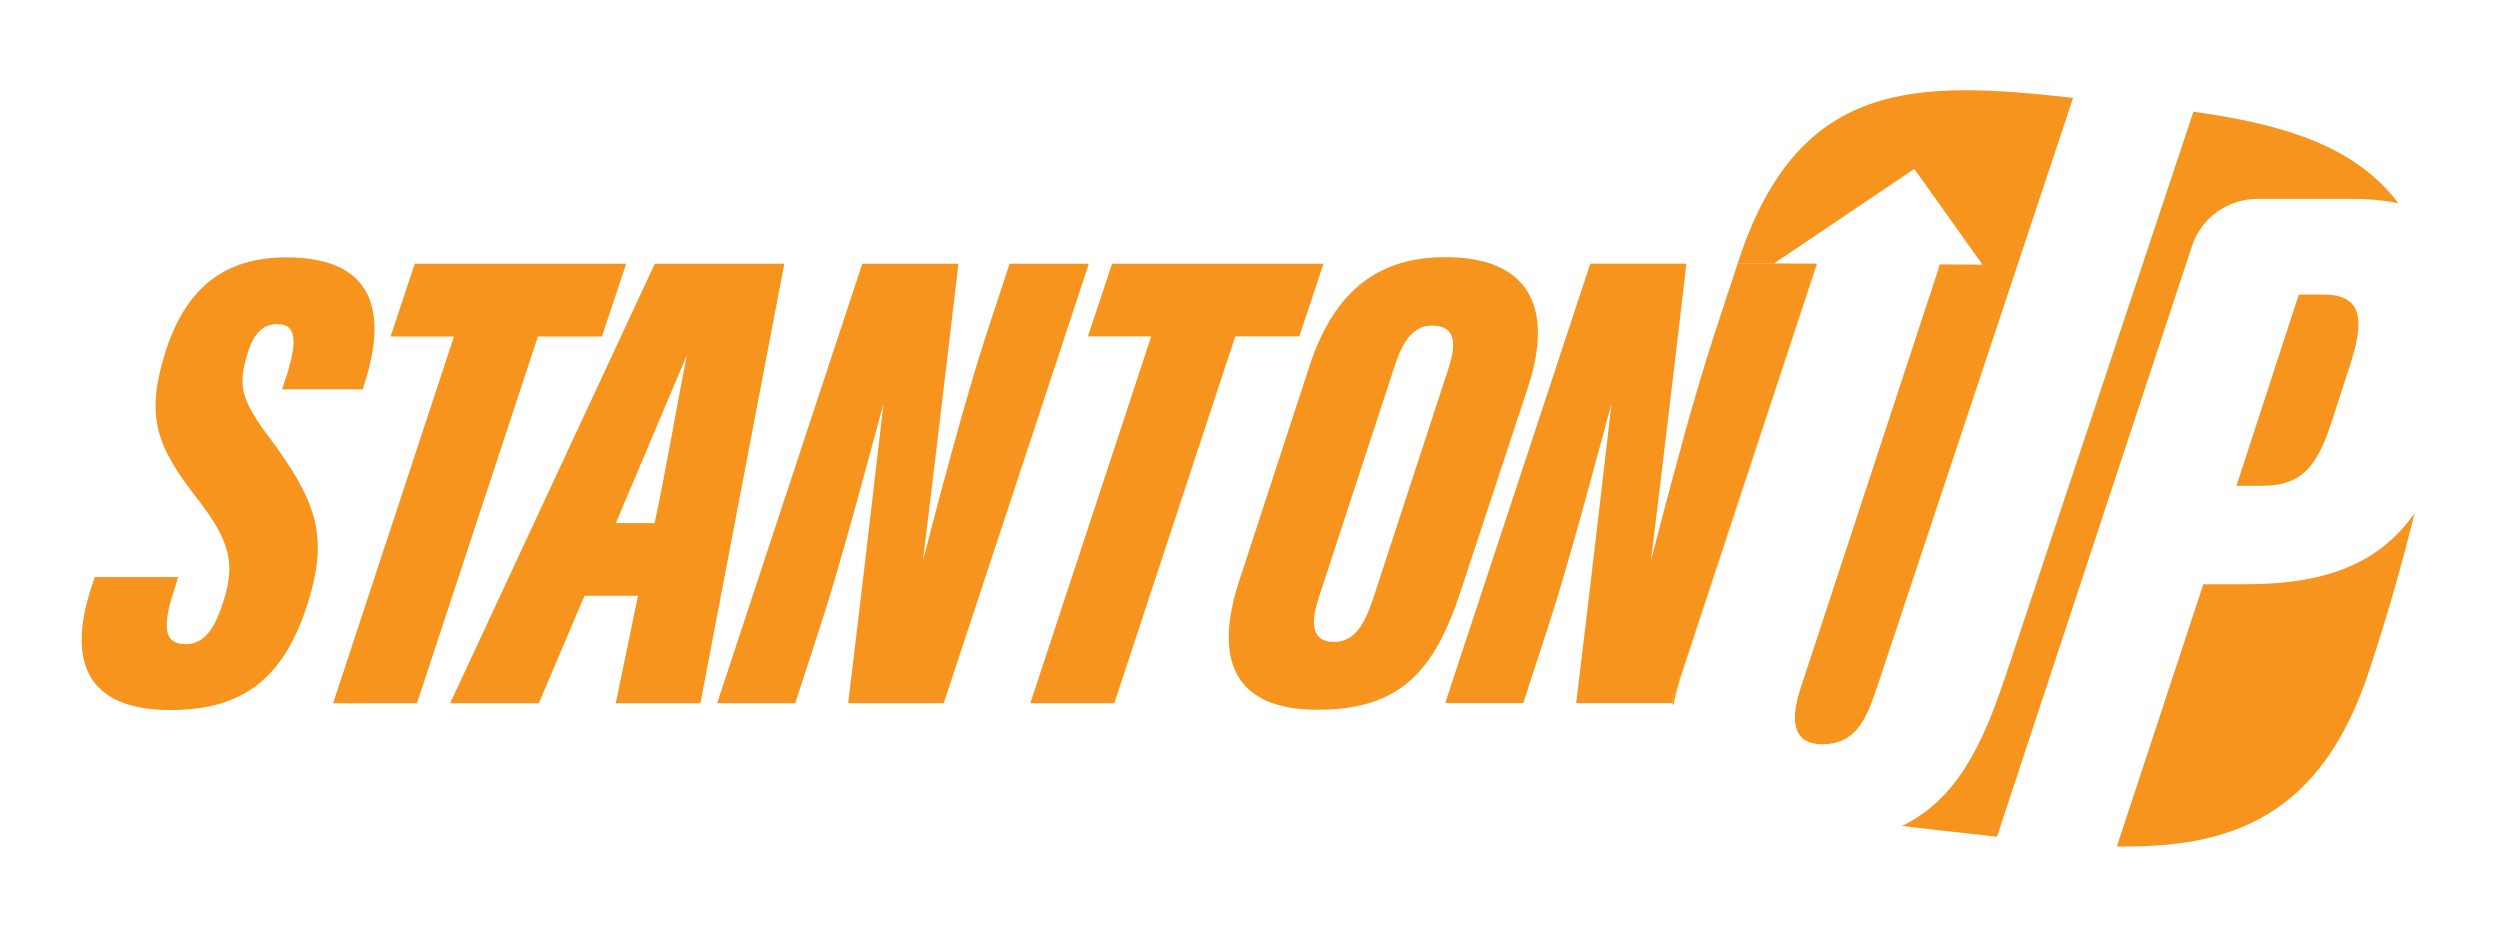
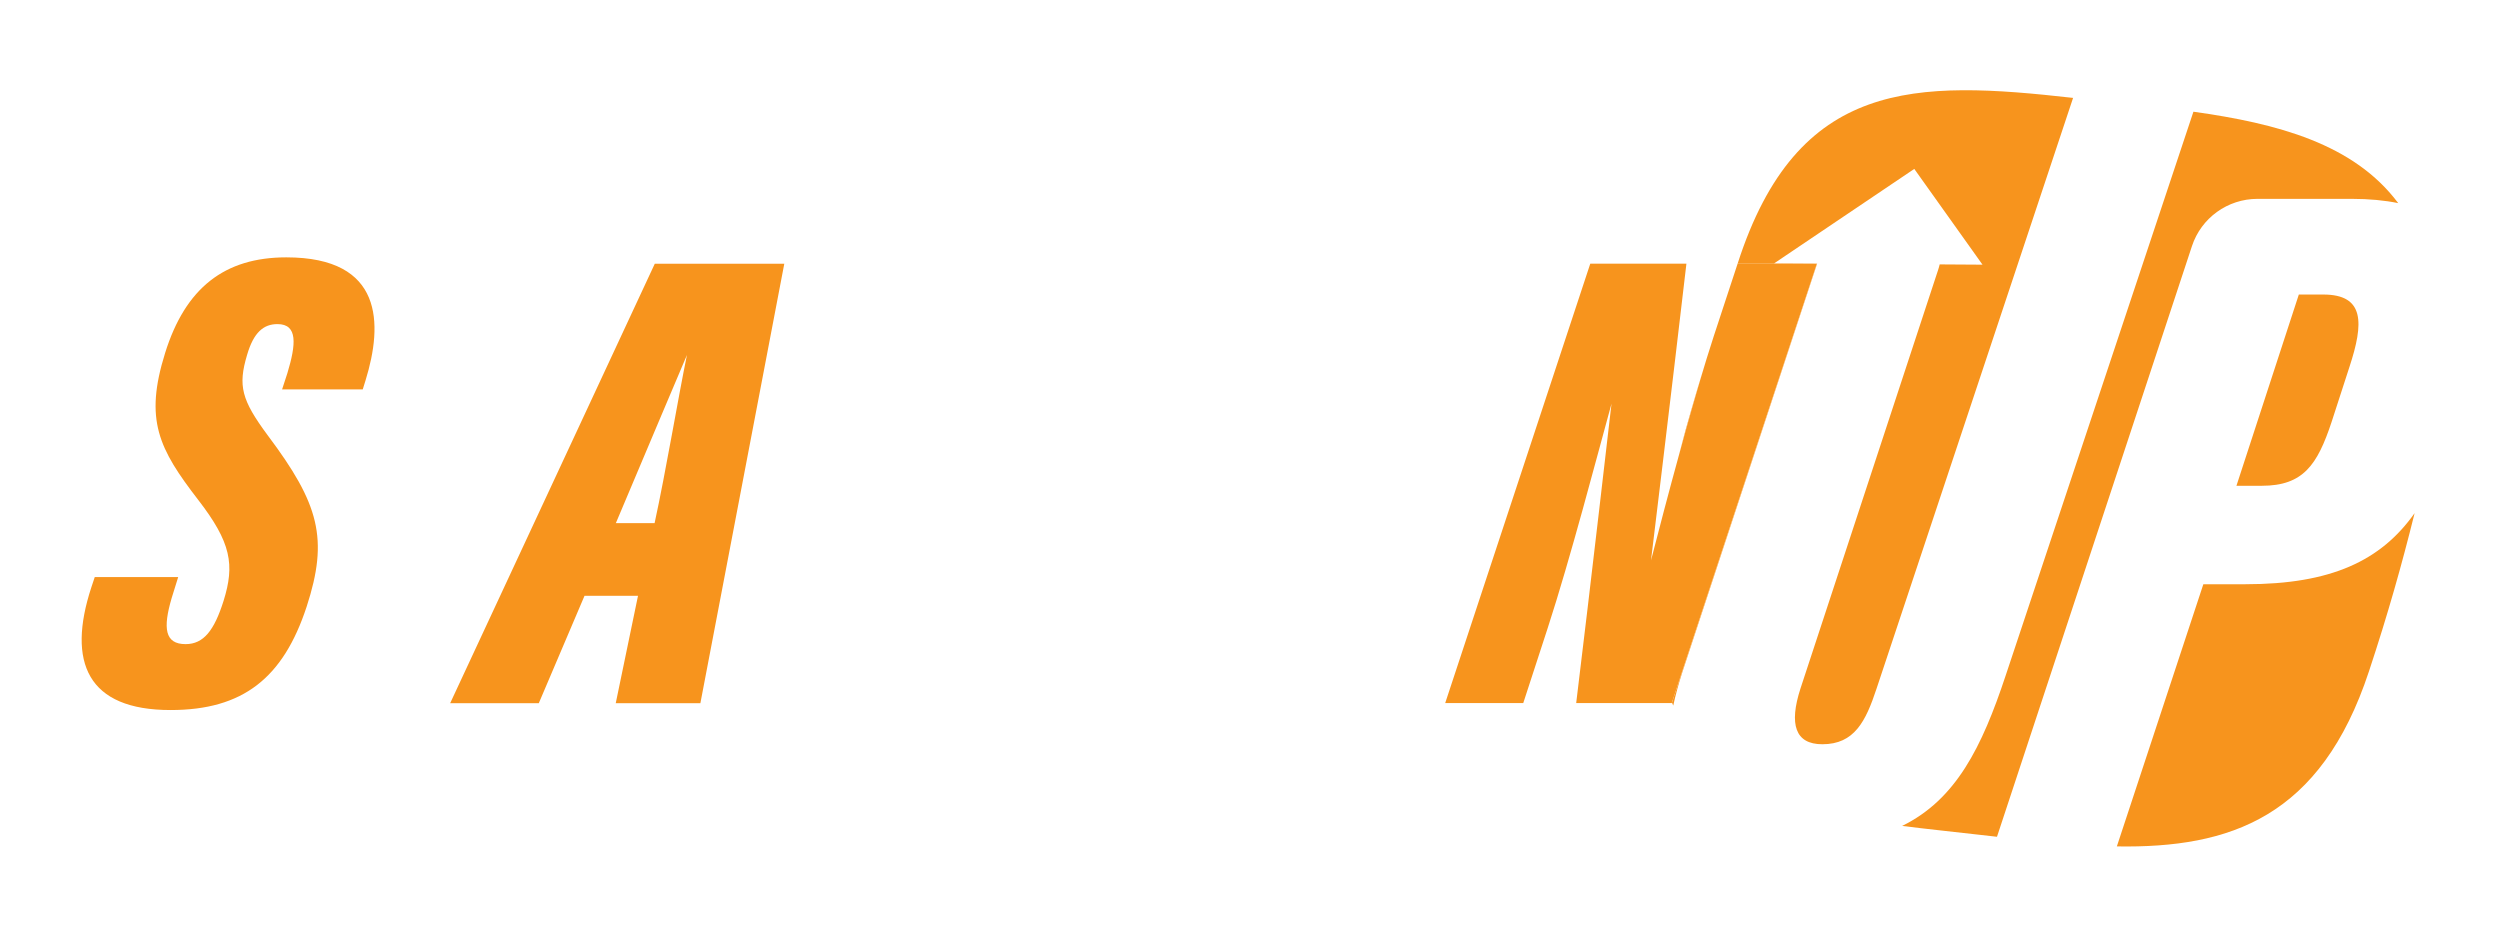
<svg xmlns="http://www.w3.org/2000/svg" version="1.1" id="Layer_1" x="0px" y="0px" viewBox="0 0 2696.7 1005.4" style="enable-background:new 0 0 2696.7 1005.4;" xml:space="preserve">
  <style type="text/css">
	.st0{fill:#F7941D;}
	.st1{fill:none;stroke:#000000;stroke-width:4;stroke-miterlimit:10;}
	.st2{fill:none;stroke:#000000;stroke-miterlimit:10;}
	.st3{fill:#3B4DA1;}
	.st4{fill:#FFFFFF;}
	.st5{fill:none;stroke:#000000;stroke-width:25;stroke-miterlimit:10;}
	.st6{fill:none;stroke:#000000;stroke-width:20.763;stroke-miterlimit:10;}
	.st7{fill:#414042;}
	.st8{opacity:0.11;}
	.st9{fill:none;}
	.st10{fill:none;stroke:#F7941D;stroke-width:65;stroke-linecap:round;stroke-miterlimit:10;}
</style>
  <g>
    <path class="st0" d="M2435.1,214.5l101.9,0c18.5,0,35.2,1.6,49.9,4.6c-47.9-64.1-130.3-85.9-220.9-98.6l-202.5,608.1   c-25.8,77.8-53.7,133.8-111.7,162.3c27.6,3.5,56,6.4,84.6,9.7c5.9,0.7,11.8,1.4,17.7,2l210.3-637.1   C2374.4,235.1,2402.9,214.5,2435.1,214.5z" />
    <path class="st0" d="M2506,317.7l-26.3,0L2412.4,524l27.4,0c44.7,0,59.9-22.6,75.2-68.7l19.3-59.5   C2549.8,348.7,2551,317.7,2506,317.7z" />
    <path class="st0" d="M2422.2,630.2l-45.5,0L2283.4,913c122.3,2,219.9-31.3,271.9-188.7c20.5-61.9,35.5-115.2,49.3-170.8   C2568.3,604.9,2514.5,630.2,2422.2,630.2z" />
-     <path class="st0" d="M1852.1,352l5.9-18C1856,339.9,1854.1,345.9,1852.1,352z" />
    <path class="st0" d="M1818.2,463.8c-2.4,8.7-4.7,17.2-6.8,25.5c9.8-35.7,20.1-71.8,29.4-102.3   C1833.9,409.4,1826.4,434.4,1818.2,463.8z" />
    <path class="st0" d="M266.5,382.9c7.1-24.5,17.9-33.3,32.8-33.3c22.1,0,20.1,21.8,10.7,52.9l-5.7,17.5l87,0l3.1-10   c18.6-60.4,19.5-132.4-85.6-132.4c-66.5,0-108.8,32.9-130.7,103.2c-22.6,72.3-6.7,103.4,35.7,158.4c35.7,46.2,39.5,70,27.4,108.8   c-10.1,32-21.5,46.8-41,46.8c-22.5,0-24.6-17.2-15-49.8l7-22.5l-90,0l-3.7,11.1c-26.4,80.7-4.3,132.4,85.6,132.3   c77.8,0,121.4-34.4,146.7-111.6c23.8-73.2,13.6-110.6-42-184.7C260.4,431.3,256.6,416.1,266.5,382.9z" />
-     <polygon class="st0" points="649.3,363 675.4,284.5 447.4,284.5 421.3,363 489.7,363 359.3,758.6 449.8,758.5 580.2,363  " />
    <path class="st0" d="M706.3,284.5l-220.7,474l95.6,0l49.3-115.8l57.7,0l-24,115.8l91.3,0l90.5-474L706.3,284.5z M706.1,564.3   l-41.8,0c25.8-61.4,76.7-181.4,76.7-181.4C731.8,427.4,718.3,508.3,706.1,564.3z" />
-     <path class="st0" d="M1089,284.5l-25.6,77.9c-21.6,66.2-50.9,176.4-67.8,242.2c0,0,21.6-177.4,38.2-320.1l-103.7,0l-156.5,474   l84.2,0l26.4-81c24.3-74.5,53.5-186.3,68.8-242c0,0-22.8,198.2-38.1,323l103.1,0l156.5-474L1089,284.5z" />
-     <polygon class="st0" points="1401.5,362.9 1427.6,284.5 1199.6,284.5 1173.5,362.9 1241.8,362.9 1111.4,758.5 1202,758.5    1332.4,362.9  " />
-     <path class="st0" d="M1647.9,418.6c30.5-92-3.4-141.2-88.3-141.2c-69.2,0-119.2,32-147.4,118.4l-75.6,231.1   c-28.6,87.8-3,138.7,84.5,138.7c88.8,0,126.1-41,154.6-128.2L1647.9,418.6z M1562.8,396.3L1481,646.2c-9.4,27.9-20,46.2-42.1,46.2   c-25.8,0-24.6-22.9-16.3-48l81.8-249.6c9.7-30.5,22.4-43.6,40.2-43.6C1569.2,351.1,1571.7,369,1562.8,396.3z" />
    <path class="st0" d="M1874.3,284.5L1874.3,284.5L1858,334l-5.9,18l-3.4,10.3c-2.5,7.7-5.1,15.9-7.8,24.6   c-9.4,30.5-19.6,66.6-29.4,102.3c-11.6,42.1-22.5,83.8-30.6,115.3c0,0,21.6-177.4,38.2-320.1l-103.7,0l-156.5,474l84.2,0l26.4-81   c24.3-74.5,53.5-186.3,68.8-242c0,0-22.8,198.2-38.1,323l103.1,0l0.2-0.7l156.3-473.3L1874.3,284.5z" />
    <path class="st0" d="M1874.3,284.5l85.5,0l-156.3,473.3c0.4,1.1,0.9,2.2,1.4,3.3c2.4-11.2,5.6-22.9,9.6-35.3l145.6-441.4l-46.4-0.3   l151.2-101.9l73.6,103.3l-46.2-0.3c-0.5,2-1,4-1.7,6l-148.5,451.6c-12.4,38.4-5.8,60,23.6,60c34.6,0,46.8-24.6,58.5-60l212-637.2   C2066.3,86.5,1938.7,84.3,1874.3,284.5z" />
  </g>
</svg>